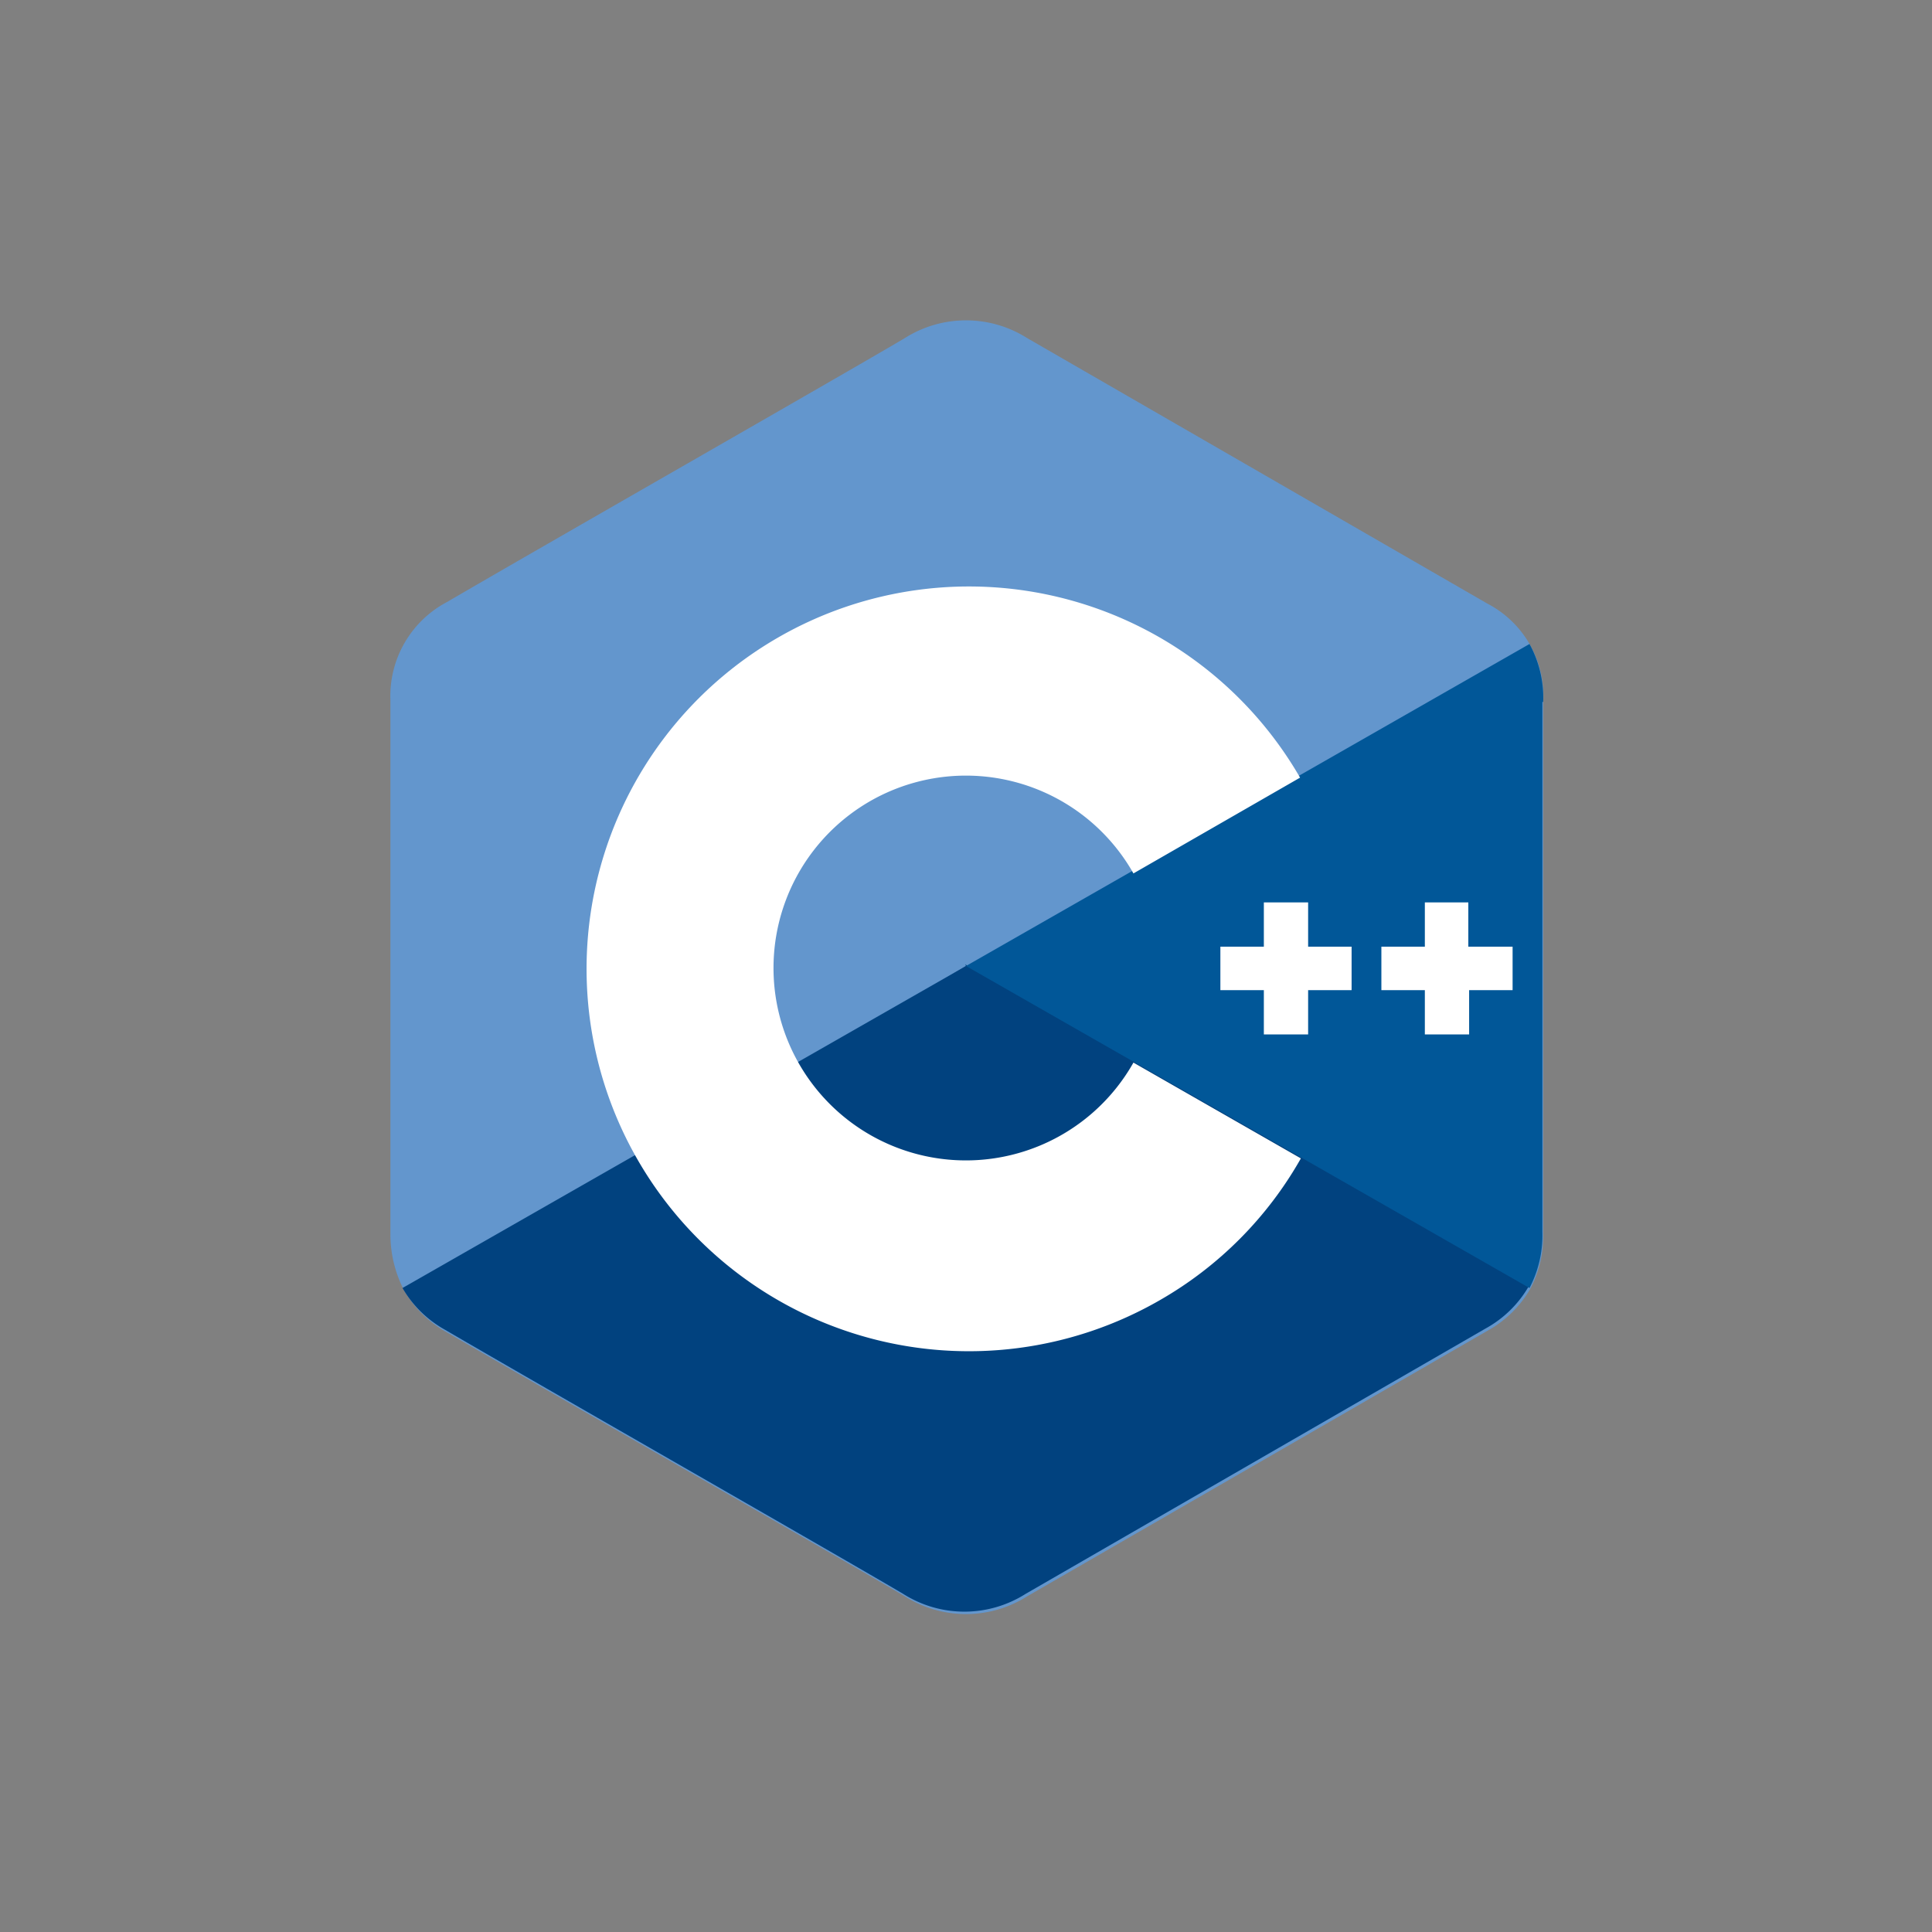
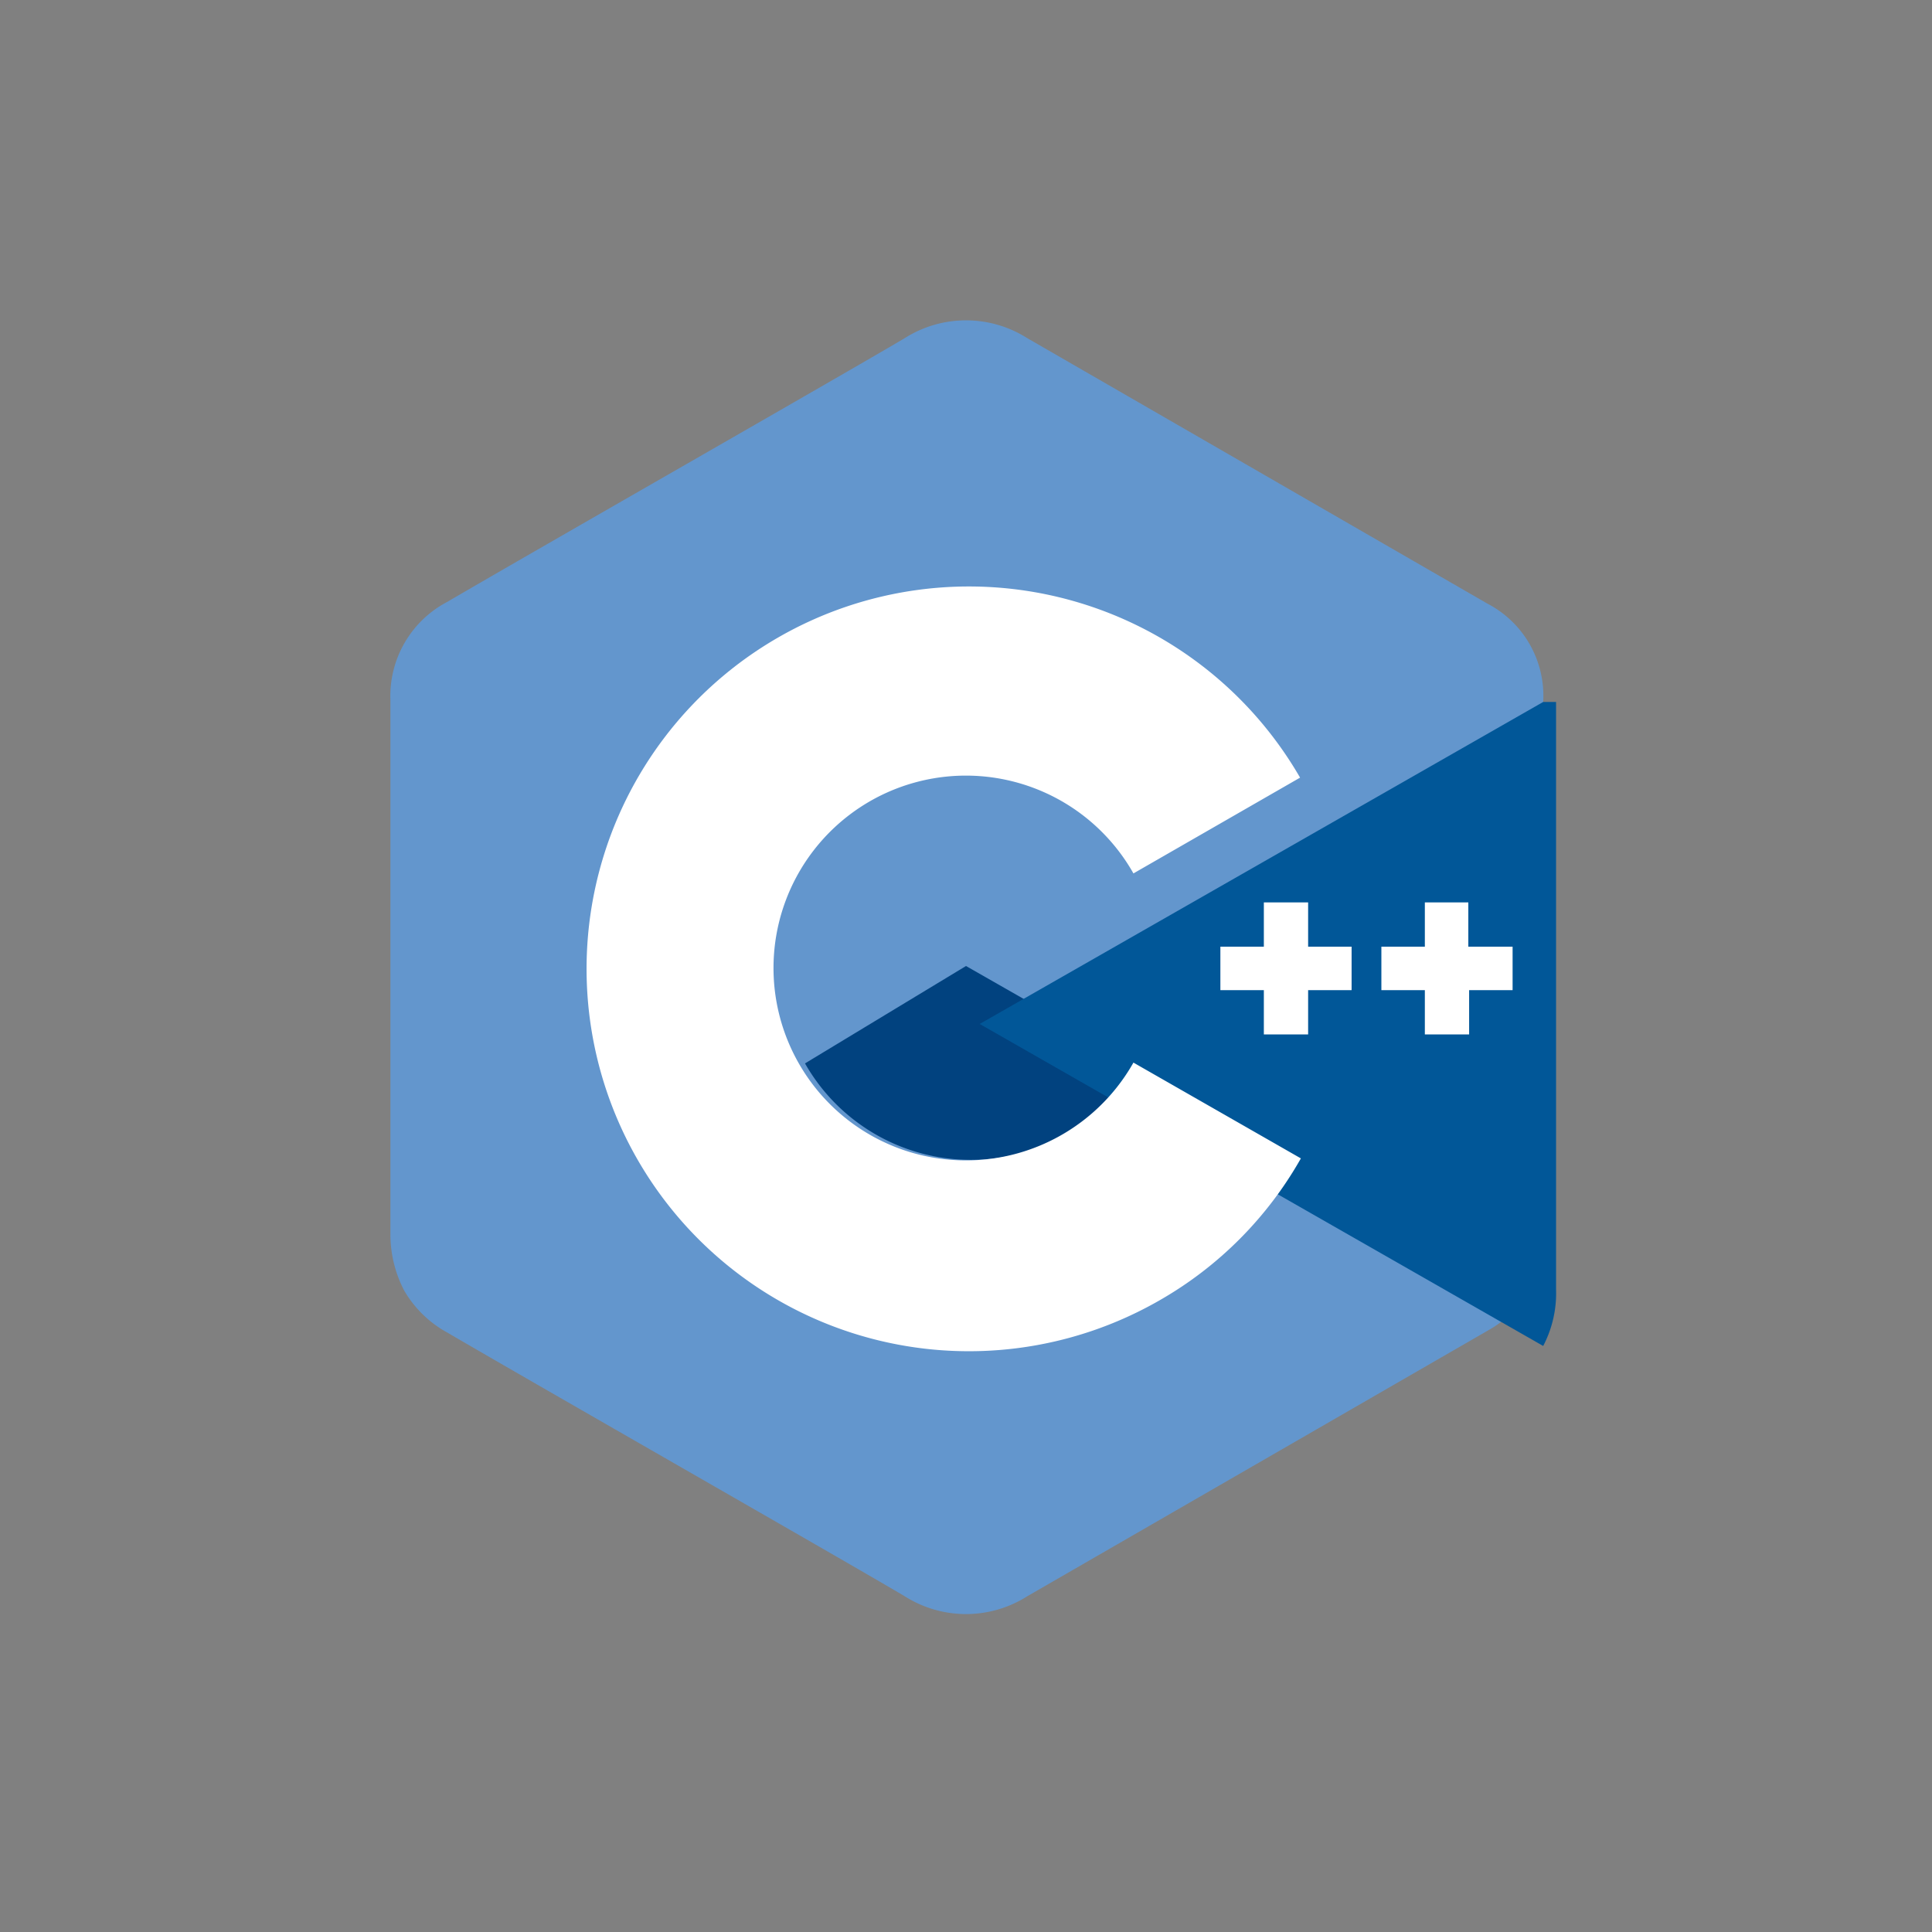
<svg xmlns="http://www.w3.org/2000/svg" id="logo" viewBox="0 0 24 24">
  <rect x="0" y="0" width="24" height="24" fill="#808080" stroke="none" />
  <title>cplus-color</title>
  <g id="Groupe_7545" data-name="Groupe 7545">
    <path id="Tracé_10199" data-name="Tracé 10199" d="M19.17,8.72a1.29,1.29,0,0,0-.69-1.22L12.76,4.2a1.42,1.42,0,0,0-1.52,0c-.76.45-4.56,2.62-5.69,3.28a1.32,1.32,0,0,0-.7,1.22v6.63a1.51,1.51,0,0,0,.17.7,1.39,1.39,0,0,0,.53.52c1.13.66,4.93,2.83,5.69,3.28a1.42,1.42,0,0,0,1.52,0l5.72-3.3a1.39,1.39,0,0,0,.53-.52,1.41,1.41,0,0,0,.16-.7V8.72" style="fill:#6396cd" />
-     <path id="Tracé_10200" data-name="Tracé 10200" d="M12,12l-7,4a1.39,1.39,0,0,0,.53.52c1.13.66,4.93,2.83,5.69,3.28a1.42,1.42,0,0,0,1.52,0l5.72-3.3a1.39,1.39,0,0,0,.53-.52l-7-4" style="fill:#01427f" />
    <path id="Tracé_10201" data-name="Tracé 10201" d="M10,13.21a2.37,2.37,0,0,0,4.12,0L12,12,10,13.21" style="fill:#01427f" />
-     <path id="Tracé_10202" data-name="Tracé 10202" d="M19.17,8.72A1.39,1.39,0,0,0,19,8l-7,4,7,4a1.41,1.41,0,0,0,.16-.7V8.72" style="fill:#015798" />
+     <path id="Tracé_10202" data-name="Tracé 10202" d="M19.17,8.72l-7,4,7,4a1.41,1.41,0,0,0,.16-.7V8.72" style="fill:#015798" />
    <path id="Tracé_10203" data-name="Tracé 10203" d="M18.79,12.3h-.54v.55H17.7V12.3h-.54v-.54h.54v-.55h.54v.55h.55v.54m-2,0h-.54v.55h-.55V12.3h-.54v-.54h.54v-.55h.55v.55h.54v.54" style="fill:#fff" />
    <path id="Tracé_10204" data-name="Tracé 10204" d="M14.08,13.2a2.39,2.39,0,1,1,0-2.35l2.07-1.19a4.75,4.75,0,1,0-1.74,6.49,4.69,4.69,0,0,0,1.75-1.76L14.08,13.2" style="fill:#fff" />
  </g>
</svg>